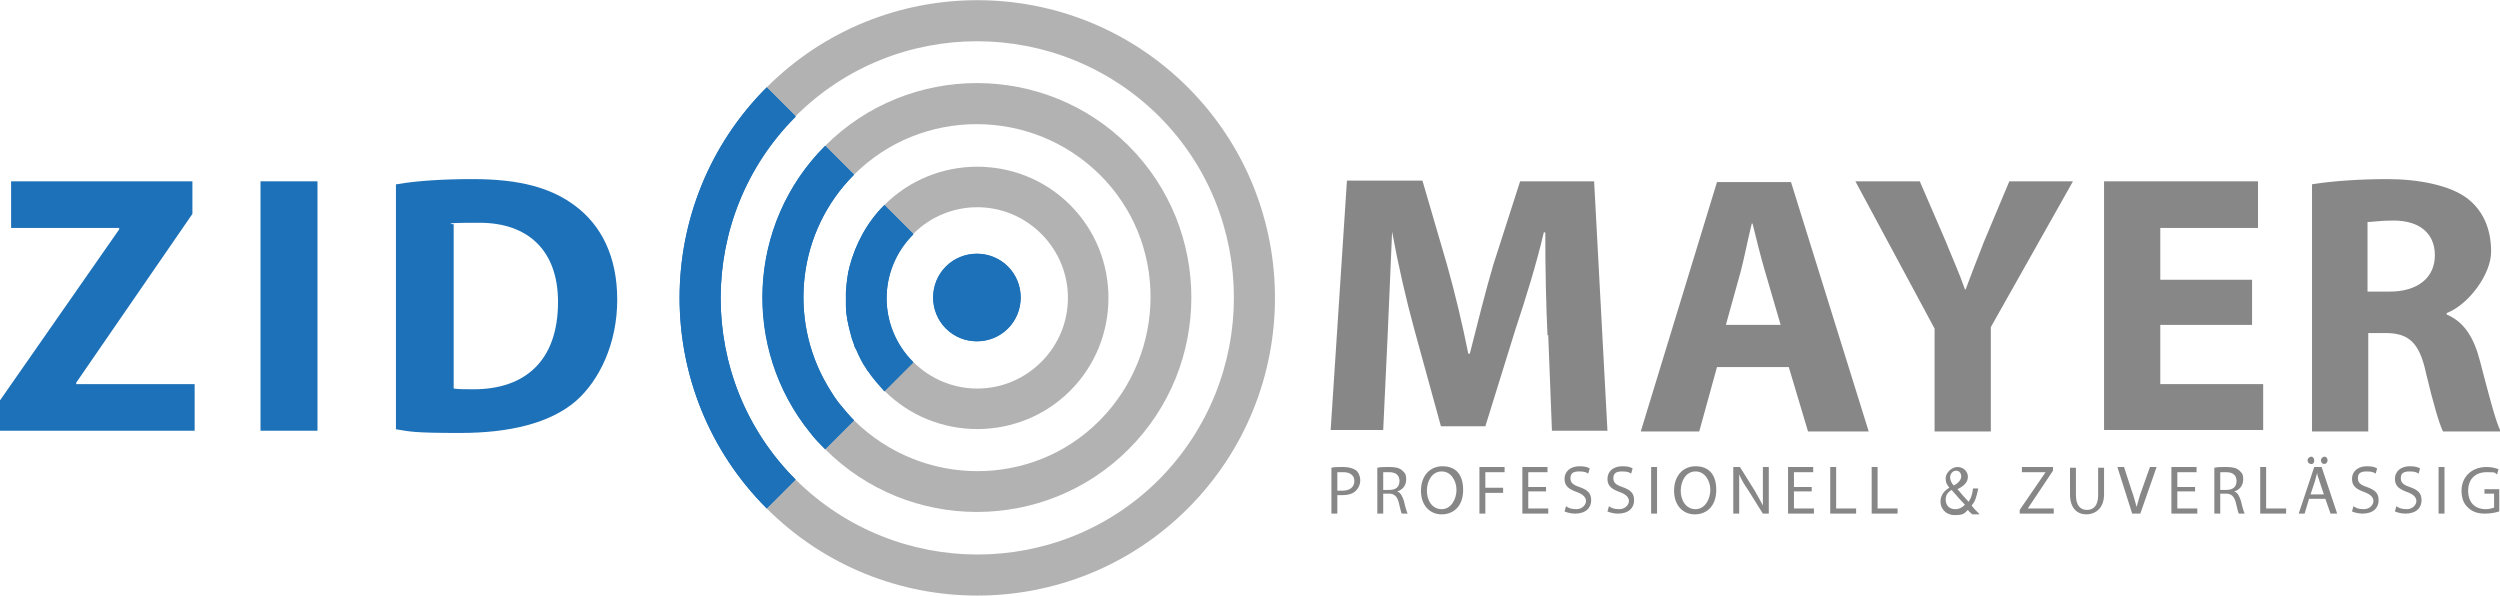
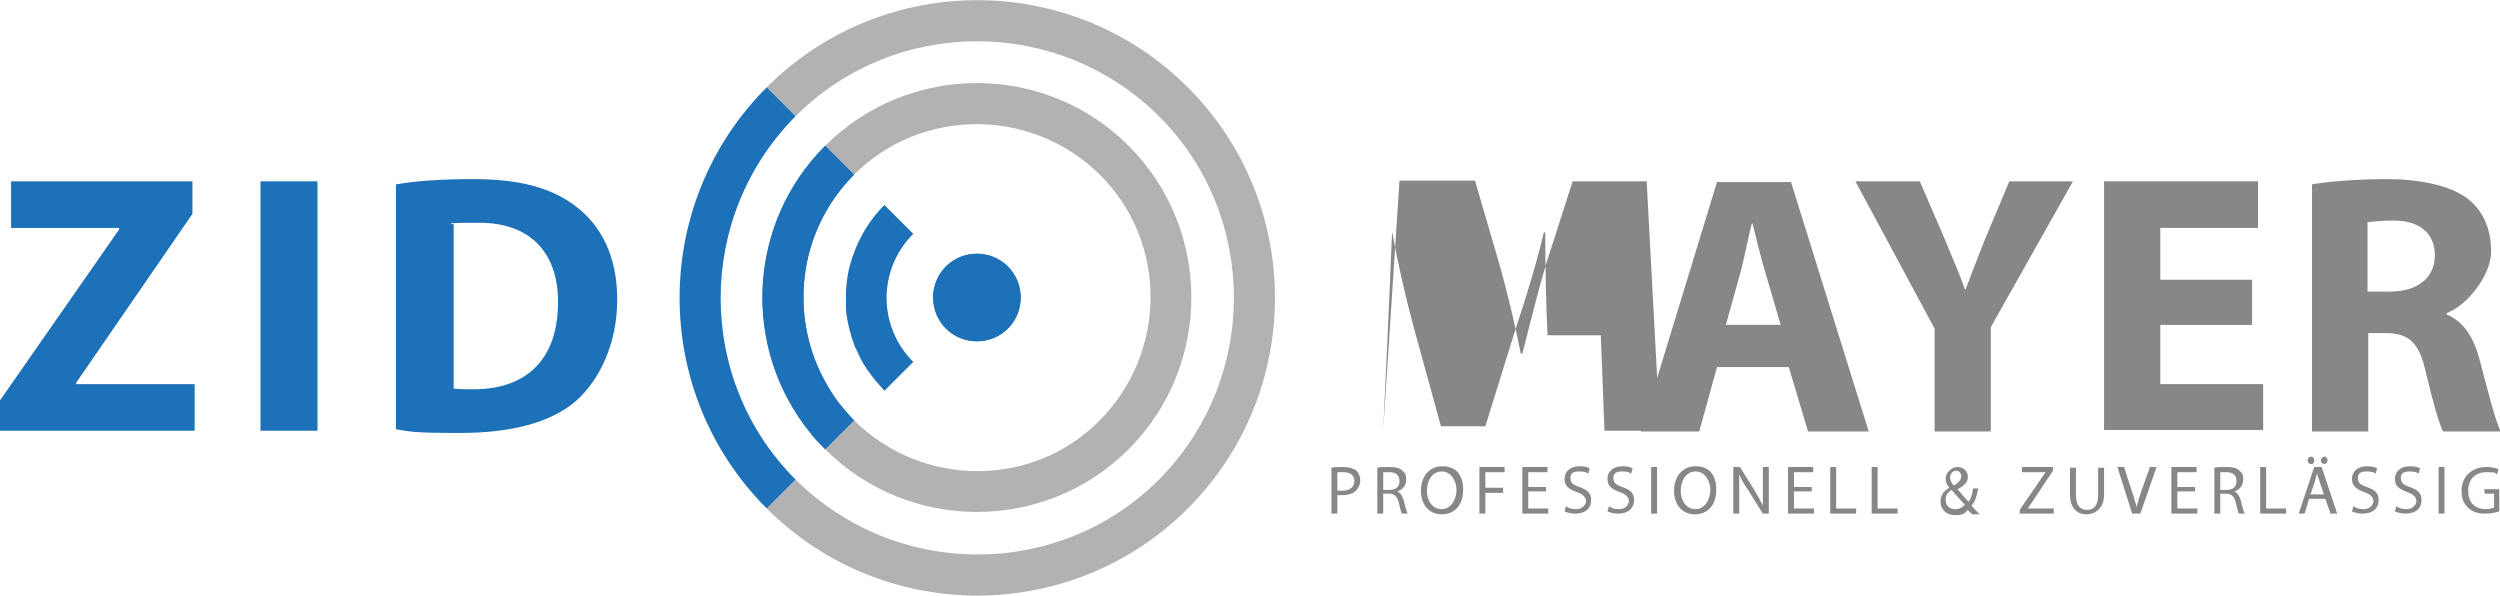
<svg xmlns="http://www.w3.org/2000/svg" viewBox="0 0 337.8 80.5">
  <defs>
    <style>      .cls-1 {        fill: none;      }      .cls-2 {        fill: #1d71b8;      }      .cls-3 {        fill: #b2b2b2;      }      .cls-4 {        fill: #878787;      }    </style>
  </defs>
  <g>
    <g id="Ebene_2">
      <g>
        <g>
          <g>
            <path class="cls-2" d="M0,54.1l16.1-23.1v-.2H1.5v-6.3h24.5v4.4l-15.7,22.8v.2h16v6.3H0v-4.1Z" />
            <path class="cls-2" d="M42.9,24.5v33.7h-7.7V24.5h7.7Z" />
            <path class="cls-2" d="M53.6,24.9c2.8-.5,6.5-.7,10.3-.7,6.4,0,10.6,1.2,13.8,3.6,3.5,2.6,5.7,6.8,5.7,12.7s-2.4,10.9-5.6,13.7c-3.5,3-9,4.3-15.6,4.3s-6.8-.2-8.7-.5V24.9ZM61.3,52.5c.6.1,1.7.1,2.7.1,6.9,0,11.4-3.8,11.4-11.8,0-7-4.1-10.7-10.6-10.7s-2.8.2-3.5.3v22.1Z" />
-             <path class="cls-4" d="M209.1,45.3c-.2-4.1-.3-9-.3-13.9h-.2c-1,4.3-2.5,9.1-3.8,13l-4.1,13.2h-6l-3.6-13.1c-1.1-4-2.2-8.8-3-13.2h0c-.2,4.5-.4,9.8-.6,14l-.6,12.8h-7.1l2.2-33.7h10.2l3.3,11.3c1.1,3.9,2.1,8.1,2.9,12.1h.2c1-3.9,2.1-8.4,3.2-12.1l3.6-11.2h10l1.8,33.7h-7.5l-.5-12.9Z" />
+             <path class="cls-4" d="M209.1,45.3c-.2-4.1-.3-9-.3-13.9h-.2c-1,4.3-2.5,9.1-3.8,13l-4.1,13.2h-6l-3.6-13.1c-1.1-4-2.2-8.8-3-13.2h0c-.2,4.5-.4,9.8-.6,14l-.6,12.8l2.2-33.7h10.2l3.3,11.3c1.1,3.9,2.1,8.1,2.9,12.1h.2c1-3.9,2.1-8.4,3.2-12.1l3.6-11.2h10l1.8,33.7h-7.5l-.5-12.9Z" />
            <path class="cls-4" d="M232,49.6l-2.4,8.7h-7.9l10.3-33.7h10l10.5,33.7h-8.2l-2.6-8.7h-9.7ZM240.6,43.9l-2.1-7.2c-.6-2-1.2-4.5-1.7-6.5h-.1c-.5,2-1,4.6-1.5,6.5l-2,7.2h7.5Z" />
            <path class="cls-4" d="M261.4,58.2v-13.8l-10.7-19.9h8.7l3.5,8.1c1,2.5,1.8,4.2,2.6,6.5h.1c.8-2.1,1.5-4,2.5-6.5l3.4-8.1h8.6l-11.1,19.7v14.1h-7.6Z" />
            <path class="cls-4" d="M304.3,43.9h-12.4v8h13.9v6.2h-21.5V24.5h20.8v6.3h-13.2v7h12.4v6.2Z" />
            <path class="cls-4" d="M312.4,24.9c2.5-.4,6.1-.7,10.2-.7s8.5.8,10.9,2.7c2,1.6,3.1,4,3.1,7.1s-3.1,7.2-6,8.3v.2c2.4,1,3.7,3.2,4.5,6.3,1,3.8,2.1,8.2,2.8,9.5h-7.8c-.5-1-1.3-3.7-2.3-7.9-.9-4.2-2.4-5.4-5.5-5.4h-2.3v13.3h-7.6V24.9ZM319.9,39.4h3c3.8,0,6.1-1.9,6.1-4.9s-2.1-4.7-5.6-4.7c-1.8,0-2.9.2-3.5.2v9.3Z" />
          </g>
          <g>
            <path class="cls-2" d="M127.8,36c-2.3,2.3-2.3,6.1,0,8.4,2.3,2.3,6.1,2.3,8.4,0,2.3-2.3,2.3-6.1,0-8.4-2.3-2.3-6.1-2.3-8.4,0Z" />
            <g>
              <path class="cls-1" d="M119.5,27.7c6.9-6.9,18.2-6.9,25.1,0,6.9,6.9,6.9,18.2,0,25.1s-18.2,6.9-25.1,0,0,0,0,0l-4,4s0,0,0,0h0c9.1,9.1,24,9.1,33.2,0s9.1-24,0-33.2-24-9.1-33.2,0,0,0,0,0l4,4s0,0,0,0Z" />
              <path class="cls-1" d="M123.4,48.9s0,0,0,0c4.8,4.8,12.5,4.8,17.3,0s4.8-12.5,0-17.3-12.5-4.8-17.3,0h0s0,0,0,0l8.6,8.6-8.6,8.6Z" />
-               <path class="cls-1" d="M111.5,19.7h0s0,0,0,0c11.3-11.3,29.7-11.3,41,0,11.3,11.3,11.3,29.7,0,41-11.3,11.3-29.7,11.3-41,0h0s0,0,0,0l-4,4s0,0,0,0c13.5,13.5,35.5,13.5,49.1,0,13.5-13.5,13.5-35.5,0-49.1-13.5-13.5-35.5-13.5-49.1,0h0,0s0,0,0,0l4,4s0,0,0,0Z" />
              <path class="cls-3" d="M160.5,11.8c-15.7-15.7-41.2-15.7-56.9,0,0,0,0,0,0,0l3.9,3.9s0,0,0,0h0s0,0,0,0c13.5-13.5,35.5-13.5,49.1,0,13.5,13.5,13.5,35.5,0,49.1-13.5,13.5-35.5,13.5-49.1,0s0,0,0,0l-3.9,3.9s0,0,0,0c15.7,15.7,41.2,15.7,56.9,0,15.7-15.7,15.7-41.2,0-56.9Z" />
-               <path class="cls-2" d="M107.5,15.7l-3.9-3.9c-15.7,15.7-15.7,41.2,0,56.9l3.9-3.9c-13.5-13.5-13.5-35.5,0-49Z" />
-               <path class="cls-3" d="M144.6,52.8c6.9-6.9,6.9-18.2,0-25.1-6.9-6.9-18.2-6.9-25.1,0s0,0,0,0l3.9,3.9s0,0,0,0h0c4.8-4.8,12.5-4.8,17.3,0s4.8,12.5,0,17.3-12.5,4.8-17.3,0c0,0,0,0,0,0l-3.9,3.9s0,0,0,0c6.9,6.9,18.2,6.9,25.1,0Z" />
-               <path class="cls-2" d="M123.4,31.6l-3.9-3.9c-2.4,2.4-3.9,5.3-4.7,8.3-.3,1.1-.4,2.2-.5,3.4,0,.6,0,1.1,0,1.7,0,0,0,.1,0,.2,0,1.3.3,2.5.6,3.7.1.5.3,1.1.5,1.6,0,.2.2.5.3.7.4.9.8,1.8,1.4,2.6,0,.1.1.2.2.3.6.9,1.4,1.8,2.2,2.7l3.9-3.9c-4.8-4.8-4.8-12.5,0-17.3Z" />
              <path class="cls-3" d="M111.5,60.7c11.3,11.3,29.7,11.3,41,0,11.3-11.3,11.3-29.7,0-41-11.3-11.3-29.7-11.3-41,0h0s0,0,0,0c0,0,0,0,0,0l3.9,3.9s0,0,0,0c9.1-9.1,24-9.1,33.2,0s9.1,24,0,33.2-24,9.1-33.2,0h0s0,0,0,0l-3.9,3.9s0,0,0,0h0Z" />
              <path class="cls-2" d="M113.8,55c-.8-.9-1.4-1.9-2-2.9-5.3-9-4.1-20.8,3.6-28.5l-3.9-3.9c-10.6,10.6-11.2,27.4-2,38.8.6.8,1.3,1.5,2,2.2l3.9-3.9c-.6-.6-1.1-1.2-1.6-1.8Z" />
            </g>
          </g>
        </g>
        <path class="cls-2" d="M107.5,15.7h0s-3.9-3.9-3.9-3.9c-15.7,15.7-15.7,41.2,0,56.9l3.9-3.9c-13.5-13.5-13.5-35.5,0-49.1Z" />
        <path class="cls-2" d="M114.9,44.9c.1.5.3,1.1.5,1.6,0,.2.2.5.3.7.4.9.8,1.8,1.4,2.6,0,.1.1.2.2.3.6.9,1.4,1.8,2.2,2.7l3.9-3.9c-4.8-4.8-4.8-12.5,0-17.3h0s-3.9-3.9-3.9-3.9c-2.4,2.4-3.9,5.3-4.7,8.3-.3,1.1-.4,2.2-.5,3.4,0,.6,0,1.1,0,1.7,0,0,0,.1,0,.2,0,1.3.3,2.5.6,3.7Z" />
        <path class="cls-2" d="M115.4,56.8c-.6-.6-1.1-1.2-1.6-1.8-.8-.9-1.4-1.9-2-2.9-5.3-9-4.1-20.8,3.6-28.5l-3.9-3.9h0c-10.6,10.6-11.3,27.4-2,38.8.6.8,1.3,1.5,2,2.2h0s3.9-3.9,3.9-3.9h0Z" />
        <circle class="cls-2" cx="132" cy="40.2" r="5.9" />
        <path class="cls-4" d="M337.8,66.1h-2.1v.6h1.3v1.9c-.2,0-.5.2-1.1.2-1.5,0-2.4-.9-2.4-2.5s1-2.5,2.5-2.5,1,.1,1.4.3l.2-.7c-.3-.1-.8-.3-1.6-.3-2.1,0-3.4,1.4-3.4,3.2,0,1,.3,1.8.9,2.3.6.6,1.4.8,2.3.8s1.6-.2,1.9-.3v-3ZM329.5,69.4h.8v-6.3h-.8v6.3ZM323.4,69c.3.2,1,.4,1.6.4,1.5,0,2.2-.8,2.2-1.8s-.5-1.4-1.6-1.8c-.9-.3-1.2-.6-1.2-1.2s.3-.9,1.2-.9,1,.2,1.2.3l.2-.7c-.3-.2-.7-.3-1.4-.3-1.2,0-2,.7-2,1.7s.6,1.4,1.7,1.8c.8.3,1.2.7,1.2,1.2s-.5,1.1-1.3,1.1-1.1-.2-1.4-.4l-.2.7ZM317.6,69c.3.2,1,.4,1.6.4,1.5,0,2.2-.8,2.2-1.8s-.5-1.4-1.6-1.8c-.9-.3-1.2-.6-1.2-1.2s.3-.9,1.2-.9,1,.2,1.2.3l.2-.7c-.3-.2-.7-.3-1.4-.3-1.2,0-2,.7-2,1.7s.6,1.4,1.7,1.8c.8.3,1.2.7,1.2,1.2s-.5,1.1-1.3,1.1-1.1-.2-1.4-.4l-.2.7ZM314,62.7c.3,0,.5-.2.5-.5s-.2-.5-.4-.5-.5.2-.5.5.2.5.5.5M312.3,62.7c.3,0,.4-.2.4-.5s-.2-.5-.4-.5-.5.2-.5.5.2.5.5.5M312.2,66.8l.6-1.8c.1-.4.2-.8.3-1.1h0c0,.4.2.7.3,1.1l.6,1.8h-1.9ZM314.2,67.4l.7,2h.9l-2.1-6.3h-1l-2.1,6.3h.8l.6-2h2.2ZM305.4,69.4h3.5v-.7h-2.7v-5.6h-.8v6.3ZM300,63.8c.1,0,.4,0,.8,0,.9,0,1.4.4,1.4,1.2s-.5,1.2-1.4,1.2h-.8v-2.3ZM299.2,69.4h.8v-2.7h.8c.7,0,1.1.4,1.3,1.2.2.8.3,1.3.4,1.5h.8c-.1-.2-.3-.8-.5-1.7-.2-.6-.4-1.1-.9-1.3h0c.7-.2,1.2-.8,1.2-1.6s-.2-.9-.5-1.2c-.4-.4-1-.5-1.8-.5s-1.1,0-1.6.1v6.2ZM296.6,65.8h-2.4v-2h2.6v-.7h-3.4v6.3h3.5v-.7h-2.7v-2.3h2.4v-.7ZM289.2,69.4l2.2-6.3h-.9l-1.1,3.1c-.3.8-.5,1.6-.7,2.3h0c-.2-.7-.4-1.5-.7-2.3l-1-3.1h-.9l2,6.3h.9ZM279.7,63.1v3.7c0,1.9,1,2.7,2.2,2.7s2.4-.8,2.4-2.7v-3.6h-.8v3.7c0,1.4-.6,2-1.5,2s-1.5-.6-1.5-2v-3.7h-.8ZM272.9,69.4h4.6v-.7h-3.5s3.4-5.1,3.4-5.1v-.5h-4.2v.7h3.2s-3.5,5.1-3.5,5.1v.5ZM264.3,63.6c.5,0,.7.4.7.8s-.4.9-1,1.2c-.3-.3-.5-.7-.5-1.1s.3-.9.8-.9M264.2,68.8c-.8,0-1.3-.5-1.3-1.3s.5-1.1.8-1.3c.7.8,1.4,1.6,1.8,2-.3.3-.7.6-1.3.6M267.4,69.4c-.4-.4-.7-.7-1-1.1.5-.5.7-1.3.9-2.3h-.7c-.1.8-.3,1.4-.6,1.8-.4-.4-1-1.1-1.5-1.7h0c1-.5,1.4-1,1.4-1.7s-.6-1.3-1.4-1.3-1.6.8-1.6,1.5.2.9.5,1.3h0c-.7.4-1.2,1-1.2,1.9s.7,1.8,1.9,1.8,1.3-.2,1.8-.7c.2.3.4.4.6.6h1ZM252.9,69.4h3.5v-.7h-2.7v-5.6h-.8v6.3ZM247.3,69.4h3.5v-.7h-2.7v-5.6h-.8v6.3ZM244.8,65.8h-2.4v-2h2.6v-.7h-3.4v6.3h3.5v-.7h-2.7v-2.3h2.4v-.7ZM235,69.4v-2.7c0-1,0-1.8,0-2.6h0c.3.7.7,1.4,1.2,2.1l2,3.2h.8v-6.3h-.8v2.6c0,1,0,1.7,0,2.6h0c-.3-.6-.7-1.3-1.1-2l-2-3.2h-.9v6.3h.8ZM229.1,63.7c1.3,0,2,1.3,2,2.5s-.7,2.6-2,2.6-2-1.2-2-2.5.7-2.6,2-2.6M229.1,63c-1.7,0-2.9,1.3-2.9,3.3s1.2,3.2,2.8,3.2,2.9-1.1,2.9-3.3-1.1-3.2-2.8-3.2M223.1,69.4h.8v-6.3h-.8v6.3ZM217,69c.3.2,1,.4,1.6.4,1.5,0,2.2-.8,2.2-1.8s-.5-1.4-1.6-1.8c-.9-.3-1.2-.6-1.2-1.2s.3-.9,1.2-.9,1,.2,1.2.3l.2-.7c-.3-.2-.7-.3-1.4-.3-1.2,0-2,.7-2,1.7s.6,1.4,1.7,1.8c.8.3,1.2.7,1.2,1.2s-.5,1.1-1.3,1.1-1.1-.2-1.4-.4l-.2.7ZM211.2,69c.3.2,1,.4,1.6.4,1.5,0,2.2-.8,2.2-1.8s-.5-1.4-1.6-1.8c-.9-.3-1.2-.6-1.2-1.2s.3-.9,1.2-.9,1,.2,1.2.3l.2-.7c-.3-.2-.7-.3-1.4-.3-1.2,0-2,.7-2,1.7s.6,1.4,1.7,1.8c.8.3,1.2.7,1.2,1.2s-.5,1.1-1.3,1.1-1.1-.2-1.4-.4l-.2.7ZM208.9,65.8h-2.4v-2h2.6v-.7h-3.4v6.3h3.5v-.7h-2.7v-2.3h2.4v-.7ZM199.9,69.4h.8v-2.8h2.4v-.7h-2.4v-2.1h2.6v-.7h-3.4v6.3ZM194.8,63.7c1.3,0,2,1.3,2,2.5s-.7,2.6-2,2.6-2-1.2-2-2.5.7-2.6,2-2.6M194.9,63c-1.7,0-2.9,1.3-2.9,3.3s1.2,3.2,2.8,3.2,2.9-1.1,2.9-3.3-1.1-3.2-2.8-3.2M186.9,63.8c.1,0,.4,0,.8,0,.9,0,1.4.4,1.4,1.2s-.5,1.2-1.4,1.2h-.8v-2.3ZM186.1,69.4h.8v-2.7h.8c.7,0,1.1.4,1.3,1.2.2.8.3,1.3.4,1.5h.8c-.1-.2-.3-.8-.5-1.7-.2-.6-.4-1.1-.9-1.3h0c.7-.2,1.2-.8,1.2-1.6s-.2-.9-.5-1.2c-.4-.4-1-.5-1.8-.5s-1.1,0-1.6.1v6.2ZM180.7,63.8c.1,0,.4,0,.8,0,.9,0,1.5.4,1.5,1.2s-.6,1.3-1.6,1.3-.5,0-.7,0v-2.4ZM179.9,69.4h.8v-2.5c.2,0,.4,0,.7,0,.8,0,1.5-.2,1.9-.7.3-.3.5-.8.5-1.3s-.2-1-.5-1.3c-.4-.3-1-.5-1.8-.5s-1.2,0-1.6.1v6.2Z" />
      </g>
    </g>
  </g>
</svg>